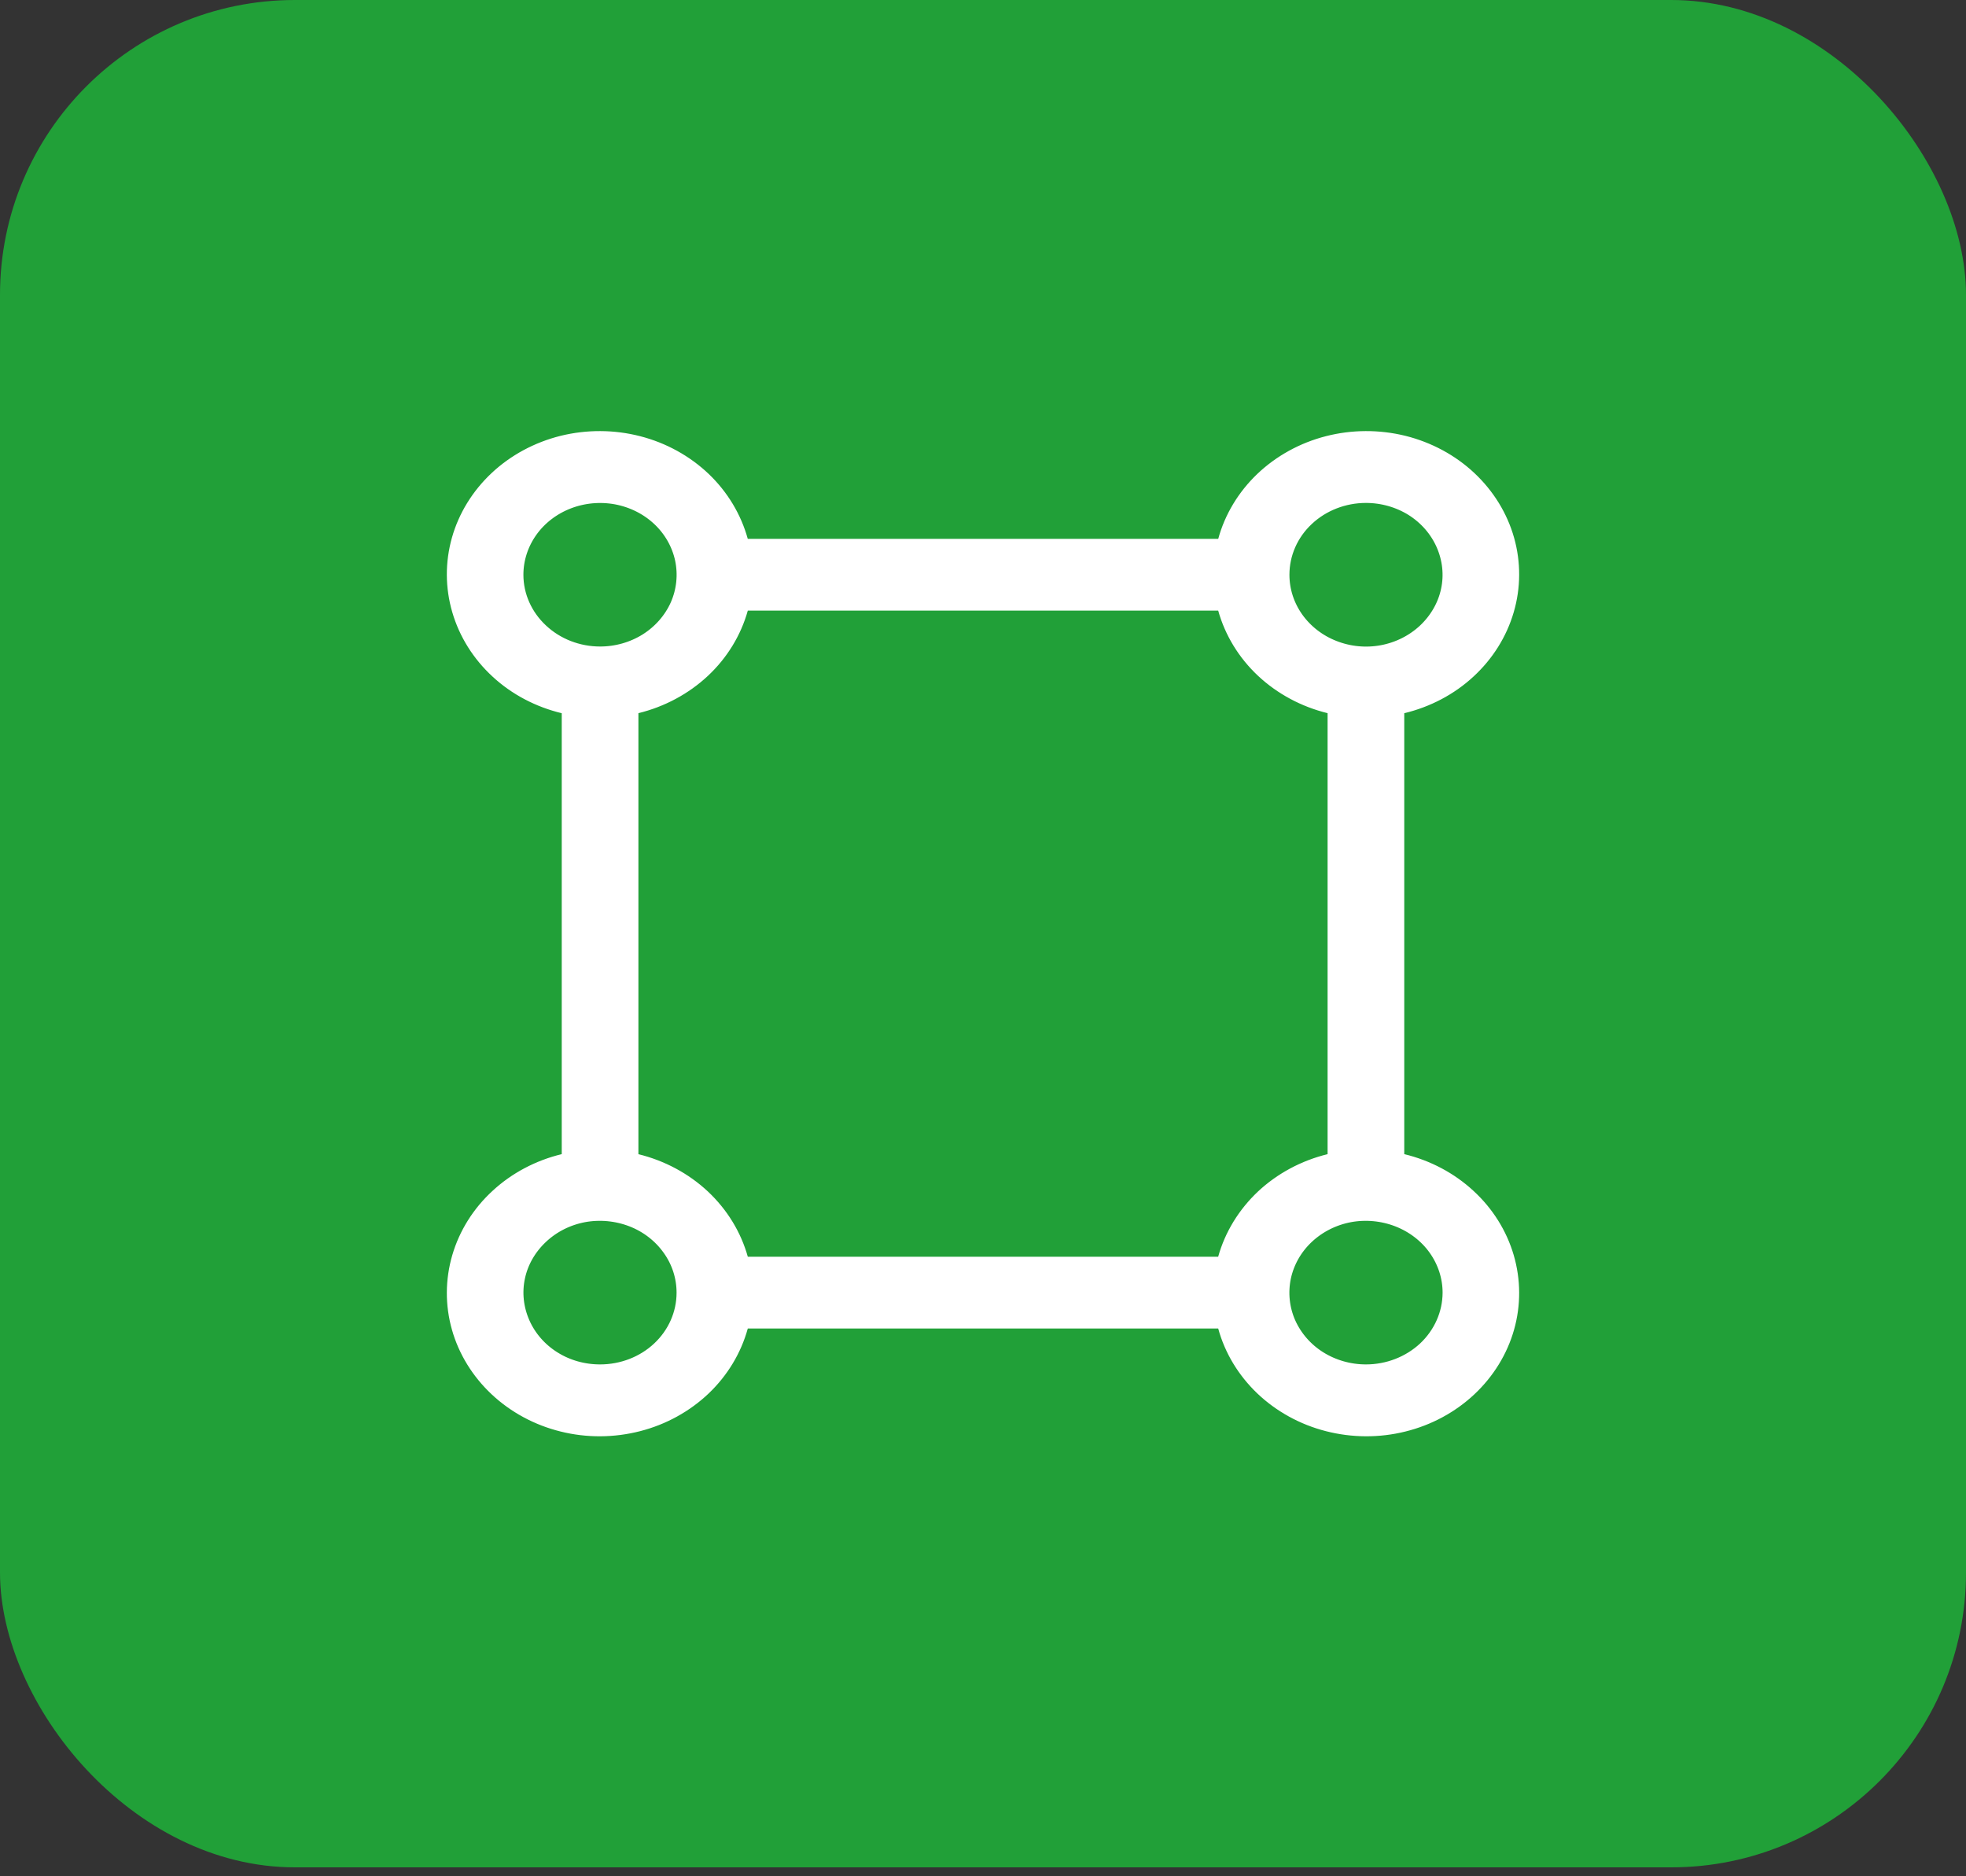
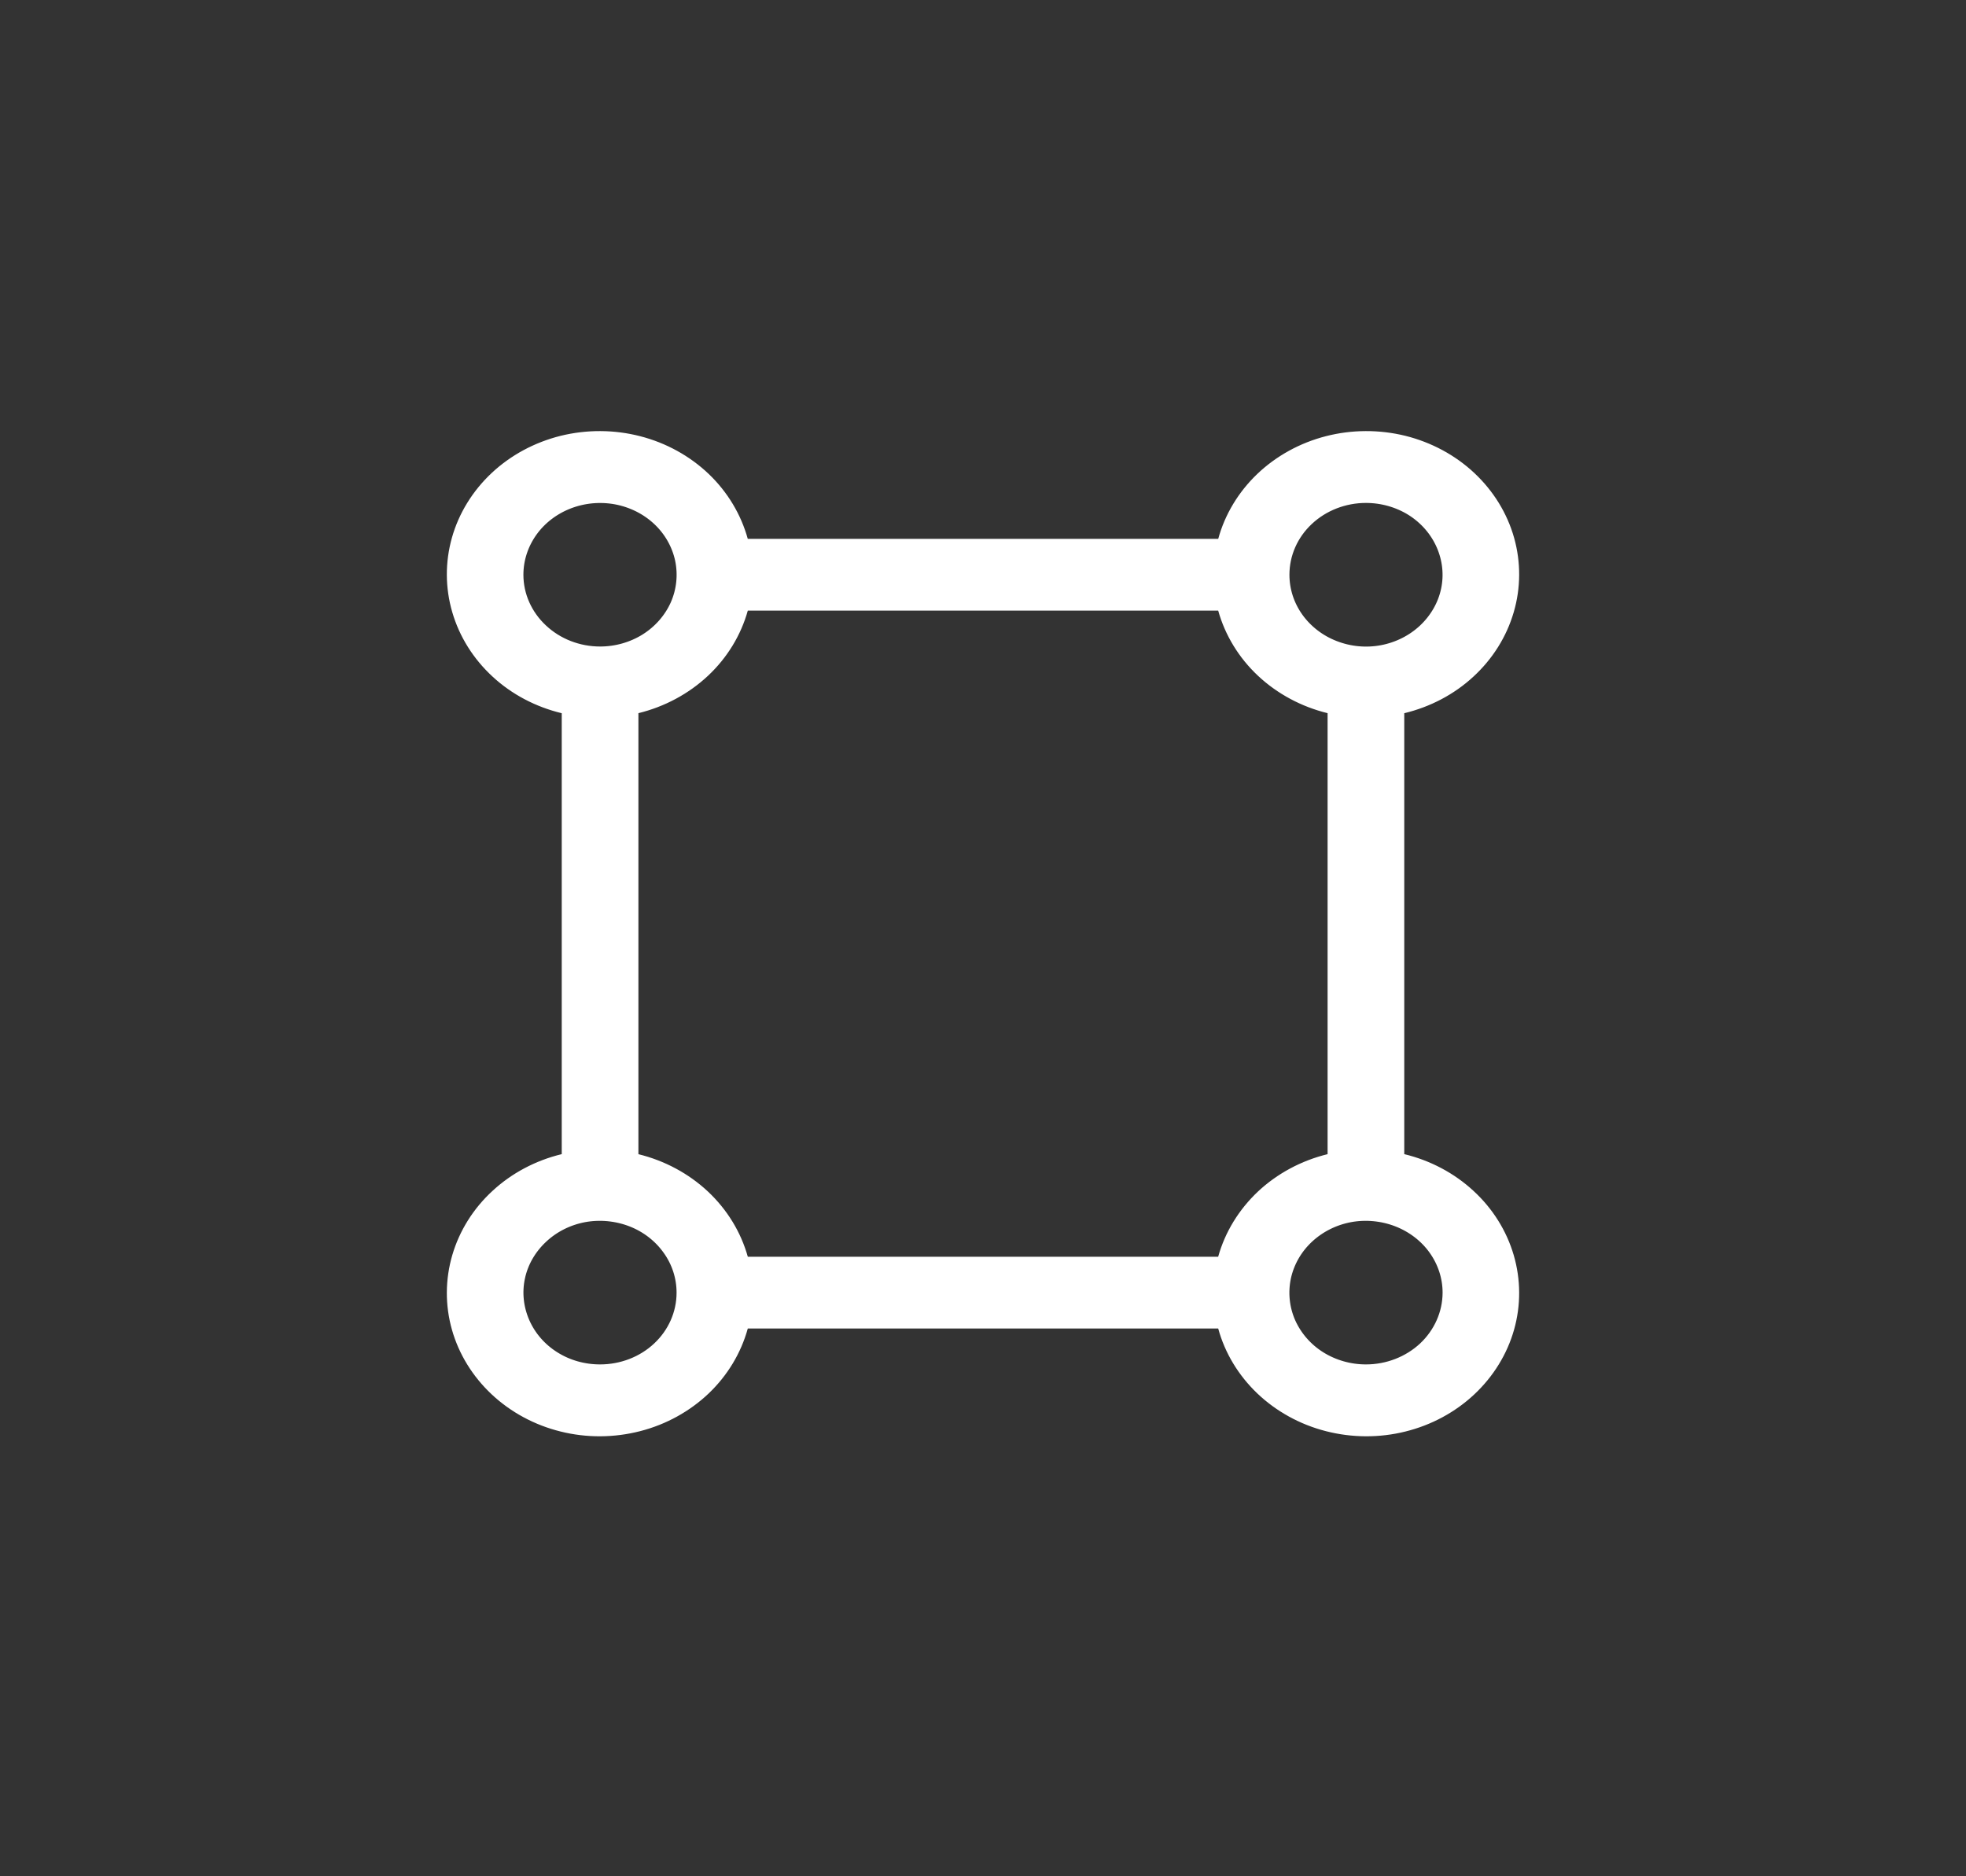
<svg xmlns="http://www.w3.org/2000/svg" width="22" height="21" viewBox="0 0 22 21" fill="none">
  <rect x="0" y="0" width="22" height="21" fill="#333333" stroke="none" />
-   <rect width="22" height="20.9" rx="3.3" fill="#21A038" />
  <path d="M6.479 13.31C6.244 13.354 6.026 13.463 5.853 13.626C5.679 13.789 5.556 14 5.507 14.233C5.457 14.467 5.484 14.709 5.58 14.927C5.676 15.145 5.837 15.328 6.039 15.454C6.241 15.581 6.476 15.646 6.715 15.646C7.034 15.646 7.345 15.528 7.577 15.31C7.811 15.091 7.946 14.788 7.946 14.468C7.946 14.229 7.871 13.998 7.732 13.804C7.594 13.61 7.401 13.462 7.179 13.376C6.957 13.29 6.713 13.267 6.479 13.31ZM15.05 13.31C14.815 13.354 14.597 13.463 14.423 13.626C14.249 13.789 14.128 14 14.078 14.233C14.029 14.467 14.054 14.709 14.15 14.927C14.247 15.145 14.408 15.328 14.61 15.454C14.812 15.58 15.047 15.646 15.285 15.646H15.286C15.605 15.646 15.915 15.527 16.148 15.31C16.381 15.091 16.517 14.789 16.518 14.469V14.468C16.518 14.229 16.442 13.998 16.304 13.804C16.166 13.61 15.971 13.462 15.749 13.376C15.527 13.29 15.284 13.267 15.05 13.31ZM6.95 5.276C6.716 5.233 6.473 5.255 6.251 5.341C6.029 5.427 5.834 5.575 5.696 5.769C5.558 5.963 5.482 6.194 5.482 6.433C5.482 6.753 5.619 7.056 5.853 7.274C6.085 7.492 6.396 7.611 6.715 7.611C6.953 7.611 7.188 7.545 7.39 7.419C7.592 7.292 7.753 7.11 7.85 6.892C7.946 6.673 7.971 6.432 7.922 6.198C7.872 5.965 7.751 5.754 7.577 5.591C7.403 5.428 7.185 5.32 6.95 5.276ZM15.285 5.254C14.966 5.254 14.655 5.373 14.423 5.591C14.189 5.81 14.054 6.112 14.054 6.433C14.054 6.671 14.129 6.902 14.268 7.097C14.406 7.29 14.599 7.438 14.821 7.524C15.043 7.611 15.287 7.634 15.521 7.59C15.756 7.546 15.974 7.437 16.148 7.274C16.321 7.111 16.444 6.9 16.493 6.667C16.543 6.434 16.516 6.192 16.42 5.974C16.324 5.756 16.163 5.573 15.961 5.446C15.759 5.32 15.524 5.254 15.285 5.254ZM6.661 7.688L6.374 7.618C6.142 7.562 5.932 7.451 5.766 7.297C5.599 7.143 5.481 6.953 5.421 6.747C5.361 6.542 5.36 6.326 5.418 6.12C5.476 5.914 5.593 5.723 5.758 5.568C5.923 5.413 6.132 5.3 6.363 5.242C6.595 5.185 6.839 5.186 7.069 5.245C7.3 5.304 7.508 5.42 7.672 5.576C7.835 5.732 7.949 5.924 8.006 6.13L8.082 6.406H13.918L13.994 6.13C14.05 5.924 14.165 5.732 14.328 5.576C14.492 5.42 14.7 5.304 14.931 5.245C15.161 5.186 15.405 5.185 15.637 5.242C15.868 5.3 16.077 5.413 16.242 5.568C16.407 5.723 16.524 5.914 16.582 6.12C16.64 6.326 16.639 6.542 16.579 6.747C16.519 6.953 16.401 7.143 16.234 7.297C16.068 7.451 15.858 7.562 15.626 7.618L15.339 7.688V13.213L15.626 13.282C15.858 13.338 16.068 13.45 16.234 13.604C16.401 13.757 16.519 13.948 16.579 14.153C16.639 14.359 16.64 14.575 16.582 14.78C16.524 14.986 16.407 15.177 16.242 15.332C16.077 15.487 15.868 15.601 15.637 15.658C15.405 15.716 15.161 15.714 14.931 15.655C14.7 15.596 14.492 15.48 14.328 15.324C14.165 15.168 14.05 14.977 13.994 14.771L13.918 14.494H8.082L8.006 14.771C7.949 14.977 7.835 15.168 7.672 15.324C7.508 15.48 7.3 15.596 7.069 15.655C6.839 15.714 6.595 15.716 6.363 15.658C6.132 15.601 5.923 15.487 5.758 15.332C5.593 15.177 5.476 14.986 5.418 14.78C5.36 14.575 5.361 14.359 5.421 14.153C5.481 13.948 5.599 13.757 5.766 13.604C5.932 13.45 6.142 13.338 6.374 13.282L6.661 13.213V7.688ZM15.231 7.688L14.946 7.618C14.713 7.561 14.502 7.447 14.335 7.291C14.168 7.135 14.051 6.941 13.993 6.733L13.917 6.459H8.083L8.007 6.733C7.949 6.941 7.832 7.135 7.665 7.291C7.498 7.447 7.287 7.561 7.054 7.618L6.769 7.688V13.212L7.054 13.282C7.287 13.339 7.498 13.453 7.665 13.609C7.832 13.766 7.949 13.959 8.007 14.167L8.083 14.441H13.917L13.993 14.166C14.051 13.958 14.168 13.766 14.334 13.609C14.501 13.453 14.712 13.339 14.945 13.282L15.231 13.212V7.688Z" fill="white" stroke="white" stroke-width="0.75" />
</svg>